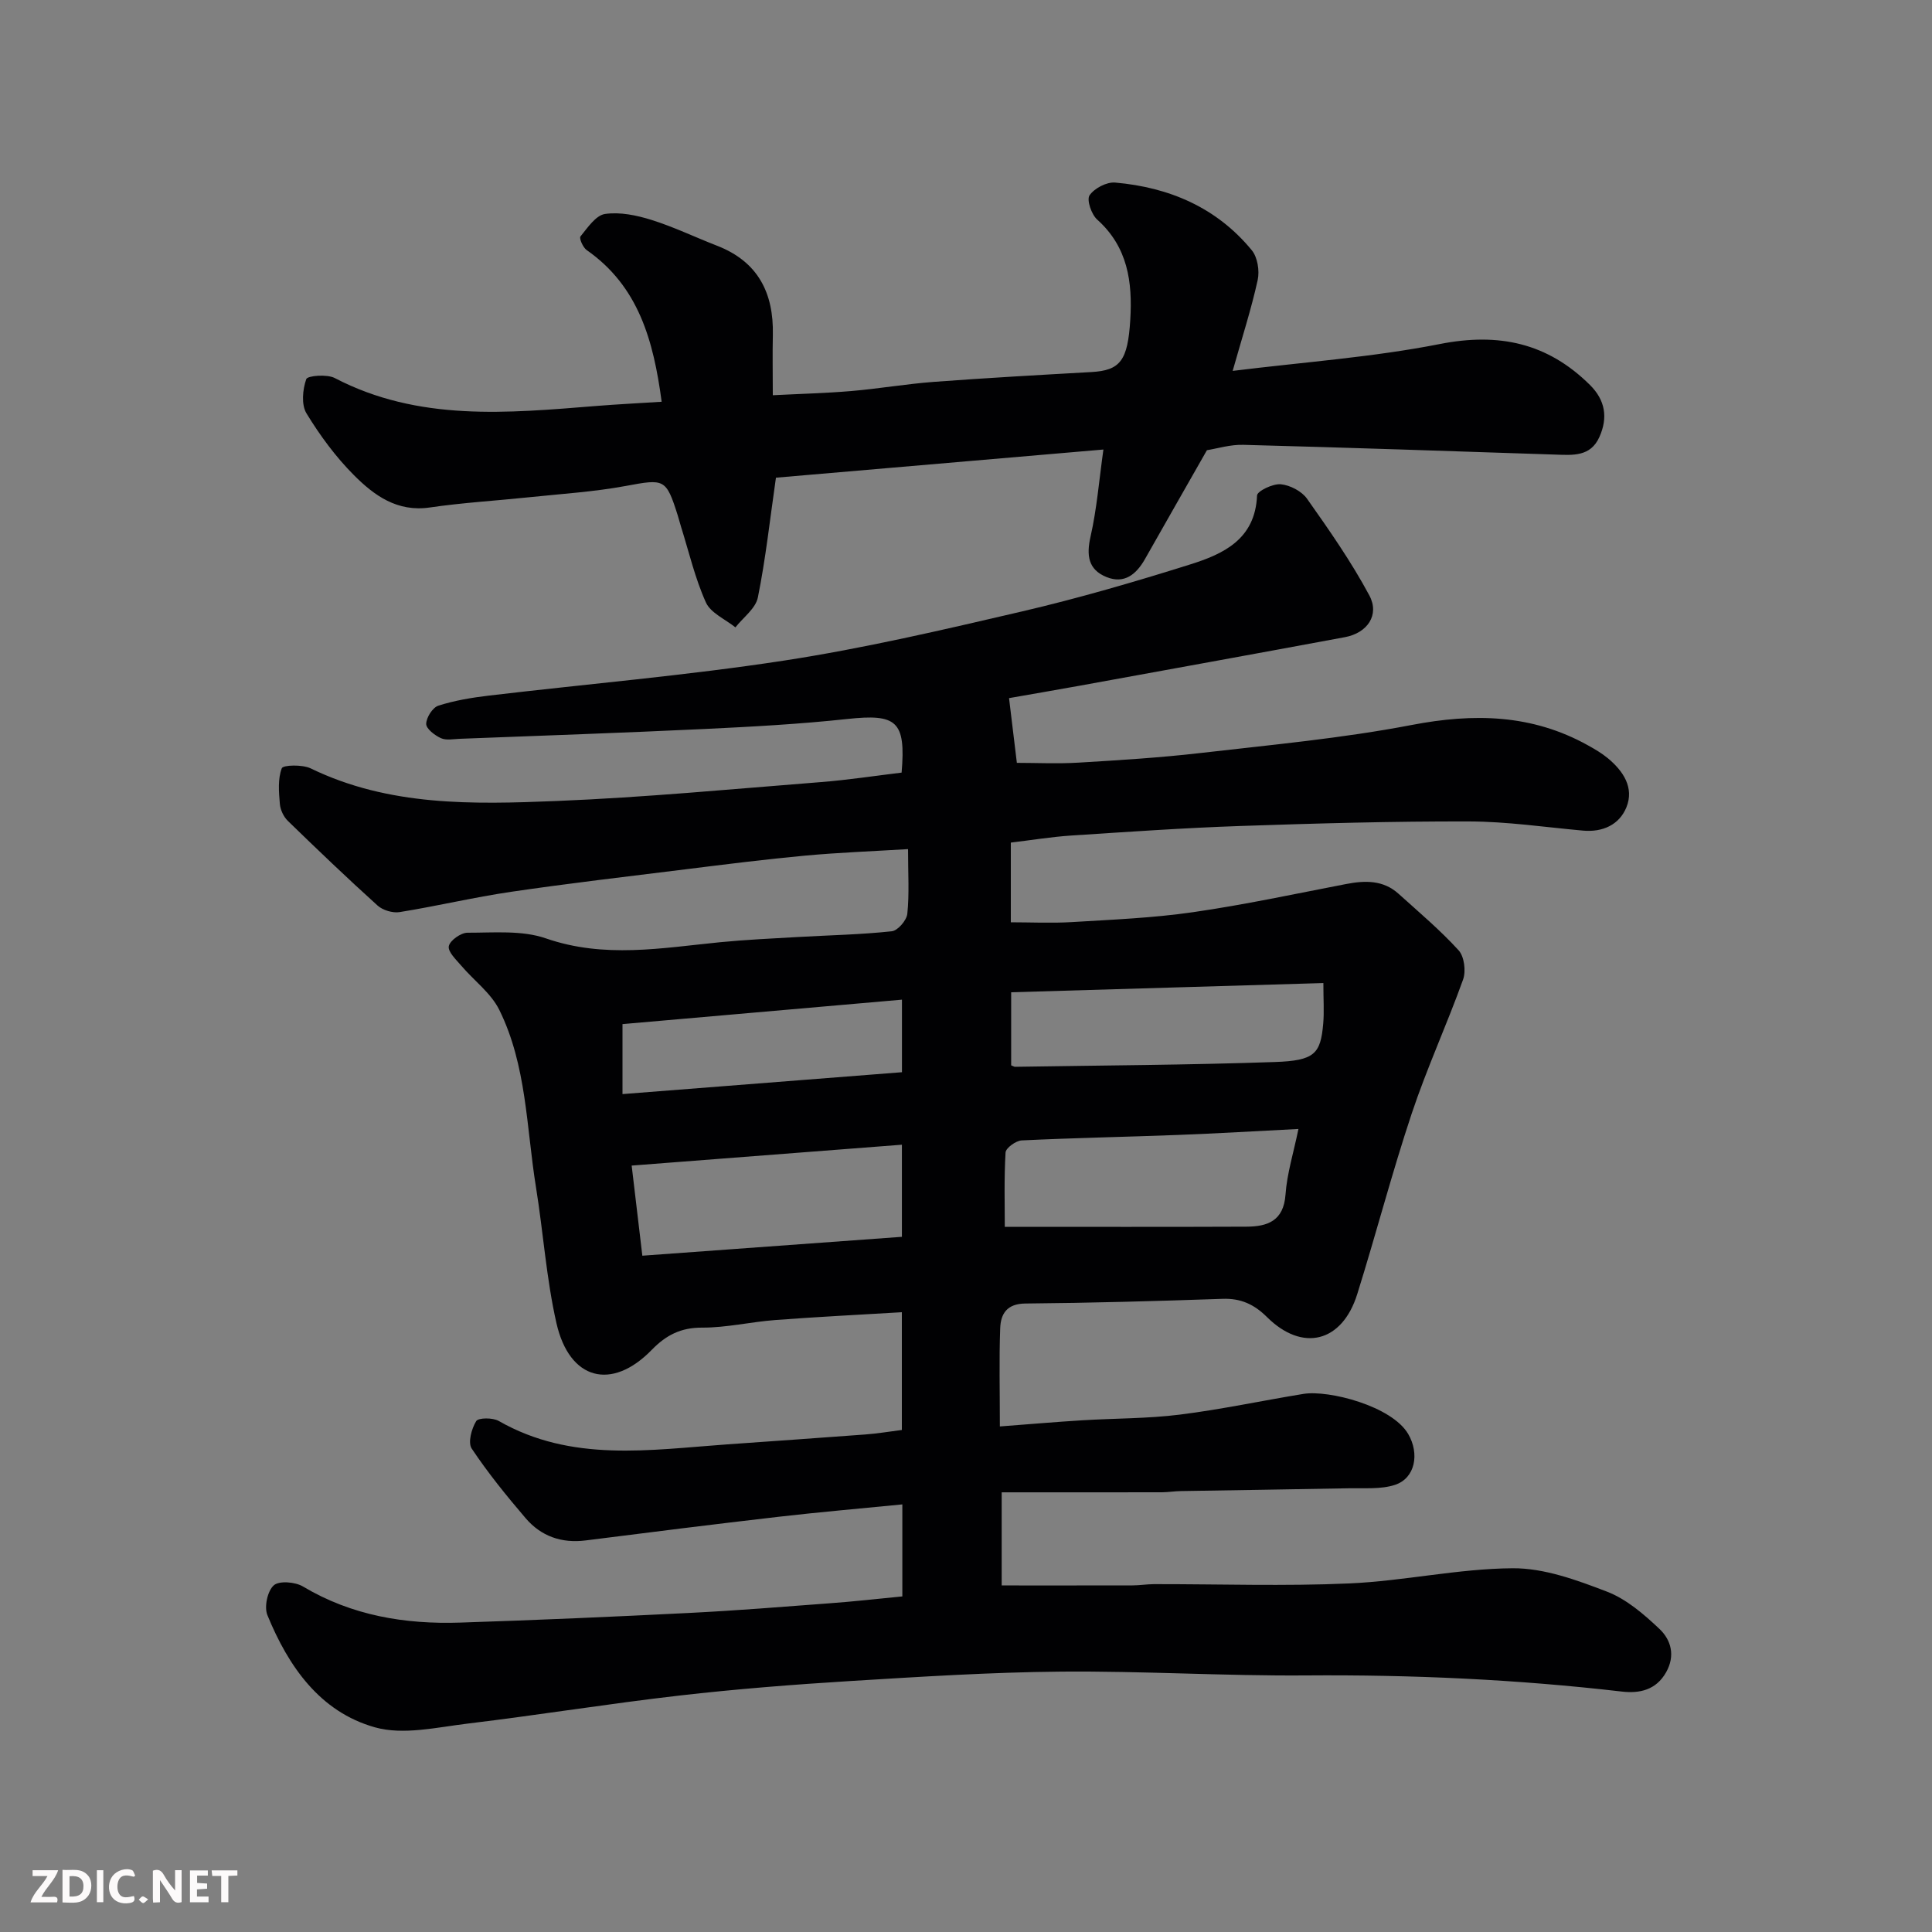
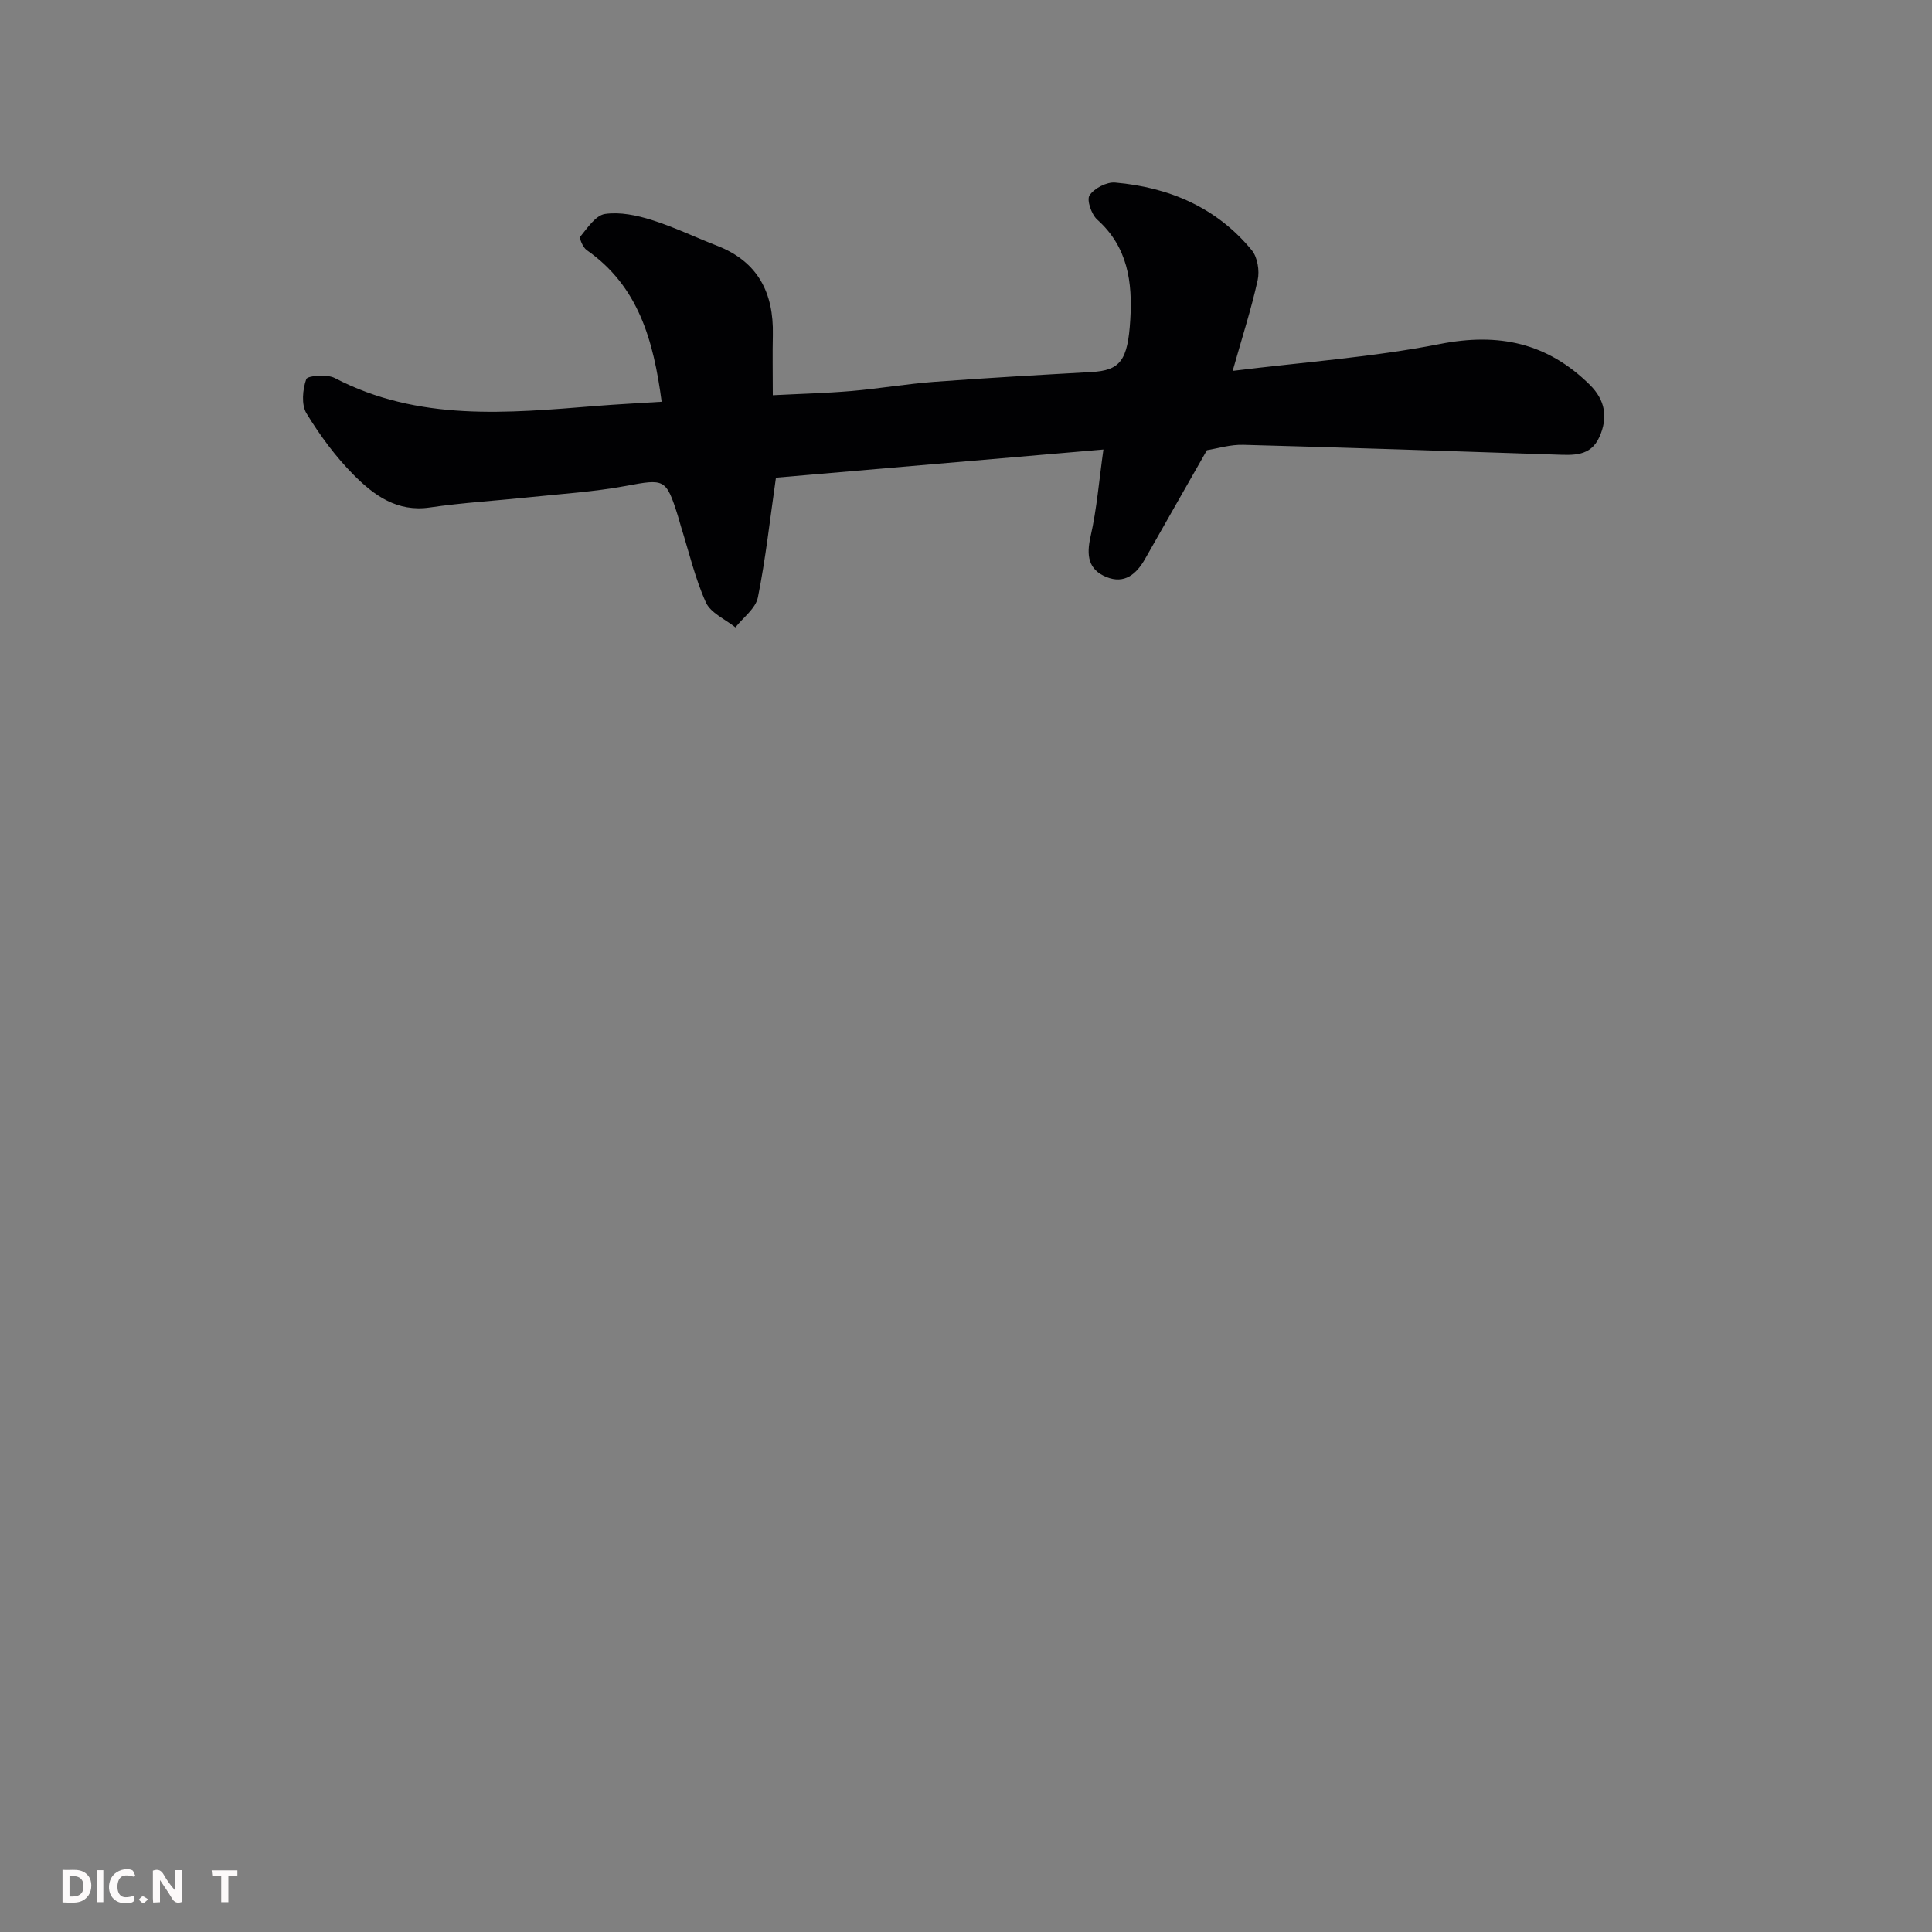
<svg xmlns="http://www.w3.org/2000/svg" enable-background="new 0 0 400 400" viewBox="0 0 400 400">
  <rect x="0" y="0" width="400" height="400" fill="#808080" stroke="none" />
-   <path d="m186.82 330.52c0-6.43 0-12.71 0-19.05-8.65.86-17.13 1.58-25.59 2.56-13.34 1.54-26.66 3.21-39.98 4.9-5 .63-9.23-.87-12.42-4.6-3.95-4.62-7.8-9.37-11.17-14.42-.82-1.23-.03-4.12.93-5.68.45-.73 3.43-.74 4.66-.04 15.09 8.64 31.28 5.99 47.33 4.85 9.53-.68 19.07-1.33 28.6-2.05 2.44-.18 4.86-.59 7.54-.93 0-7.99 0-15.74 0-24.38-8.86.53-17.55.96-26.22 1.62-5.06.38-10.1 1.59-15.14 1.57-4.41-.02-7.46 1.56-10.41 4.59-8.31 8.55-17.07 6.29-19.75-5.54-2.09-9.21-2.72-18.75-4.23-28.11-2-12.36-1.91-25.22-7.6-36.73-1.72-3.48-5.23-6.05-7.84-9.11-1.08-1.27-2.83-2.9-2.61-4.07s2.49-2.79 3.86-2.79c5.44.01 11.27-.55 16.24 1.17 12.1 4.2 23.99 1.99 36.03.8 5.42-.53 10.86-.78 16.3-1.09 6.43-.37 12.89-.49 19.28-1.18 1.24-.13 3.08-2.26 3.22-3.62.43-4.11.15-8.29.15-13.39-7.25.44-14.26.7-21.23 1.34-8.32.77-16.62 1.82-24.91 2.85-12.02 1.49-24.06 2.89-36.05 4.65-7.73 1.14-15.36 2.96-23.07 4.2-1.43.23-3.48-.38-4.56-1.35-6.32-5.71-12.48-11.6-18.59-17.54-.88-.86-1.55-2.29-1.65-3.51-.21-2.48-.44-5.18.4-7.38.26-.69 4.26-.8 5.97.02 16.24 7.89 33.62 7.46 50.87 6.76 18.26-.74 36.48-2.48 54.71-3.91 5.65-.44 11.28-1.31 16.78-1.97.9-10.71-1.02-12.2-11.26-11.1-9.82 1.06-19.71 1.6-29.59 2.07-16.86.8-33.74 1.38-50.6 2.03-1.33.05-2.84.37-3.95-.14-1.27-.58-3.05-1.95-3.03-2.95.02-1.32 1.33-3.39 2.52-3.77 3.38-1.08 6.96-1.67 10.51-2.09 20.35-2.41 40.8-4.14 61.04-7.24 16.56-2.54 32.95-6.37 49.29-10.18 11.7-2.73 23.28-6.11 34.75-9.71 6.93-2.17 13.53-5.21 13.91-14.3.04-.91 3.28-2.47 4.9-2.32 1.92.18 4.34 1.43 5.45 3 4.58 6.48 9.16 13.04 12.9 20.02 2.17 4.06-.43 7.78-5.07 8.64-18.28 3.4-36.57 6.71-54.86 10.04-5.07.92-10.15 1.78-14.67 2.58.56 4.59 1.04 8.59 1.62 13.4 4.02 0 8.45.22 12.85-.05 8.38-.5 16.77-1.02 25.1-1.98 14.63-1.69 29.35-3.04 43.79-5.81 12.86-2.47 24.91-2.24 36.49 4.21 1.43.79 2.86 1.63 4.11 2.66 3.2 2.65 5.52 6.11 3.85 10.2-1.46 3.56-4.87 5.17-8.97 4.8-7.86-.71-15.72-1.88-23.59-1.9-15.77-.04-31.54.4-47.3.94-11.71.4-23.41 1.22-35.11 1.98-4.07.27-8.12.94-12.47 1.46v16.5c4.13 0 8.39.21 12.62-.04 8.38-.51 16.8-.85 25.09-2.05 10.63-1.53 21.15-3.8 31.7-5.83 3.94-.76 7.7-.85 10.88 2.03 4.22 3.81 8.6 7.5 12.42 11.69 1.17 1.28 1.55 4.3.93 6.04-3.35 9.34-7.52 18.39-10.65 27.79-4.11 12.33-7.38 24.94-11.27 37.36-3.13 10-11.34 12.05-18.69 4.74-2.66-2.64-5.43-3.91-9.21-3.77-13.6.47-27.2.85-40.8.97-3.83.03-5.11 2.13-5.22 5.11-.24 6.46-.07 12.93-.07 20.34 5.95-.45 11.47-.93 17-1.27 6.76-.42 13.57-.34 20.27-1.18 8.58-1.07 17.06-2.9 25.6-4.29 5.2-.84 18.27 2.5 21.67 8.3 2.38 4.06 1.48 9.16-2.75 10.54-2.92.95-6.29.63-9.46.7-11.61.23-23.22.38-34.82.58-1.32.02-2.64.24-3.96.25-10.93.02-21.86.01-33.17.01v19.28c8.98 0 18.02.01 27.06-.01 1.48 0 2.97-.25 4.45-.26 13.5-.02 27.02.45 40.49-.15 11.29-.5 22.51-3.06 33.77-3.14 6.53-.05 13.29 2.44 19.54 4.84 4.04 1.55 7.66 4.68 10.88 7.73 2.39 2.26 3.31 5.51 1.38 8.95-2.1 3.73-5.54 4.43-9.18 4.01-21.72-2.52-43.49-3.51-65.35-3.34-16.93.13-33.87-.94-50.8-.79-14.54.13-29.08 1.06-43.6 1.95-11.82.73-23.64 1.66-35.4 3.01-14.63 1.68-29.18 4.04-43.8 5.8-6.39.77-13.34 2.43-19.22.77-11.39-3.21-17.91-12.62-22.25-23.23-.69-1.69.01-4.99 1.32-6.16 1.11-1 4.44-.72 6.05.24 10.11 6.03 21.12 7.85 32.6 7.47 15.87-.52 31.74-1.21 47.6-2.01 9.54-.48 19.08-1.25 28.61-1.97 4.93-.35 9.84-.91 15.28-1.44zm82.01-96.78c-8.55.43-16.78.93-25.02 1.24-10.76.41-21.53.61-32.28 1.13-1.2.06-3.29 1.57-3.34 2.5-.32 5.4-.16 10.82-.16 15.39 17.18 0 33.6.04 50.02-.03 4.34-.02 7.71-1.16 8.1-6.64.31-4.36 1.66-8.64 2.68-13.59zm-82.1 3.26c-18.73 1.44-37.17 2.87-55.95 4.32.77 6.48 1.47 12.44 2.21 18.66 18.34-1.33 36.11-2.63 53.74-3.91 0-6.83 0-12.77 0-19.07zm87.26-33.47c-22.07.65-43.36 1.28-64.64 1.91v15.13c.49.19.64.3.79.3 17.92-.29 35.86-.37 53.77-.99 8.27-.28 9.51-1.69 10.05-7.97.21-2.43.03-4.91.03-8.38zm-87.25 18.46c0-5.14 0-9.87 0-15.02-19.66 1.72-39.02 3.41-57.86 5.06v14.49c19.79-1.56 38.72-3.04 57.86-4.53z" fill="#010103" />
  <path d="m249.88 93.21c-4.41 7.75-8.63 15.12-12.81 22.51-1.8 3.18-4.28 5.26-8.01 3.74-3.77-1.54-4.16-4.48-3.27-8.39 1.3-5.72 1.76-11.63 2.66-18-22.67 1.95-45.39 3.91-67.8 5.83-1.25 8.69-2.13 16.81-3.74 24.79-.46 2.29-3.04 4.15-4.65 6.2-2.1-1.69-5.12-2.97-6.11-5.16-2.25-4.99-3.5-10.42-5.15-15.68-.24-.77-.44-1.57-.68-2.34-2.42-7.66-2.77-7.58-10.75-6.1-6.59 1.22-13.34 1.64-20.02 2.34-6.86.72-13.76 1.12-20.58 2.12-6.74.98-11.51-2.5-15.68-6.68-3.78-3.79-7.05-8.23-9.84-12.81-1.09-1.8-.8-4.94-.04-7.09.26-.72 4.29-1.06 5.9-.22 17.34 9.04 35.74 7.26 54.15 5.78 4.39-.35 8.78-.57 13.53-.87-1.7-12.74-4.8-23.92-15.53-31.41-.77-.54-1.59-2.45-1.28-2.82 1.47-1.8 3.17-4.37 5.08-4.65 3.1-.45 6.55.27 9.62 1.23 4.63 1.45 9.05 3.59 13.59 5.35 8.46 3.29 11.73 9.76 11.54 18.46-.09 3.98-.01 7.96-.01 12.49 5.6-.29 10.94-.42 16.26-.87 5.71-.49 11.39-1.47 17.1-1.9 10.85-.81 21.72-1.42 32.59-2.03 6-.34 7.54-2.37 8.06-10.8.48-7.83-.5-15.08-6.84-20.76-1.2-1.07-2.23-4.09-1.59-5.03.99-1.46 3.55-2.8 5.31-2.64 11.18.98 21.01 5.16 28.28 14.01 1.19 1.45 1.64 4.25 1.22 6.17-1.32 6-3.22 11.87-5.18 18.81 14.66-1.82 28.94-2.82 42.88-5.56 12.21-2.41 22.29-.24 31.07 8.45 3.2 3.16 3.78 6.78 1.98 10.79-1.83 4.1-5.48 3.77-9.08 3.65-21.52-.72-43.04-1.45-64.56-2.02-2.73-.1-5.48.77-7.62 1.11z" fill="#010103" />
  <g fill="#fcfafa">
    <path d="m37.59 393.81c-.92.31-1.52.05-2-.78-.7-1.2-1.52-2.34-2.47-3.78v4.59c-.55.03-.95.05-1.41.07-.03-.37-.06-.64-.06-.91 0-1.91 0-3.81 0-5.7 1.13-.41 1.77-.03 2.29.91.62 1.11 1.38 2.14 2.31 3.19v-4.2h1.35v6.61z" />
    <path d="m12.94 393.88v-6.75c1.9.19 3.93-.54 5.37 1.29.8 1.01.78 2.88.03 3.97-1.37 1.97-3.4 1.51-5.4 1.49m1.45-1.22c2.04.12 2.92-.58 2.89-2.21-.03-1.51-.98-2.19-2.89-2z" />
-     <path d="m11.81 393.87h-5.49c.68-2.18 2.47-3.48 3.51-5.45h-3.08v-1.21h5.29c-.71 2.13-2.44 3.48-3.47 5.51.86 0 1.63.04 2.39-.01.79-.05 1.14.21.85 1.16" />
-     <path d="m39.33 393.86v-6.61h3.7v1.07h-2.22v1.52c.68.04 1.34.09 2.07.13v1.07c-.72.05-1.38.09-2.1.14v1.48h2.4v1.19h-3.84z" />
    <path d="m27.71 388.56c-1.15-.3-2.46-.61-3.1.64-.37.73-.41 1.93-.06 2.67.63 1.35 1.99.93 3.17.68.35.94-.01 1.32-.93 1.46-1.62.25-3.05-.27-3.76-1.48-.73-1.24-.6-3.03.31-4.17.88-1.11 2.71-1.7 4-1.16.32.13.44.74.65 1.12-.1.08-.19.16-.28.24" />
    <path d="m49.15 387.24v1.07c-.59.02-1.17.05-1.87.08v5.44h-1.48v-5.44h-1.85c-.05-.4-.08-.73-.13-1.15z" />
    <path d="m20.06 387.21h1.33v6.62h-1.33z" />
    <path d="m30.68 393.25c-.49.38-.8.79-1.05.76-.32-.05-.6-.45-.9-.7.26-.24.51-.64.8-.67.29-.04.62.3 1.15.61" />
  </g>
</svg>